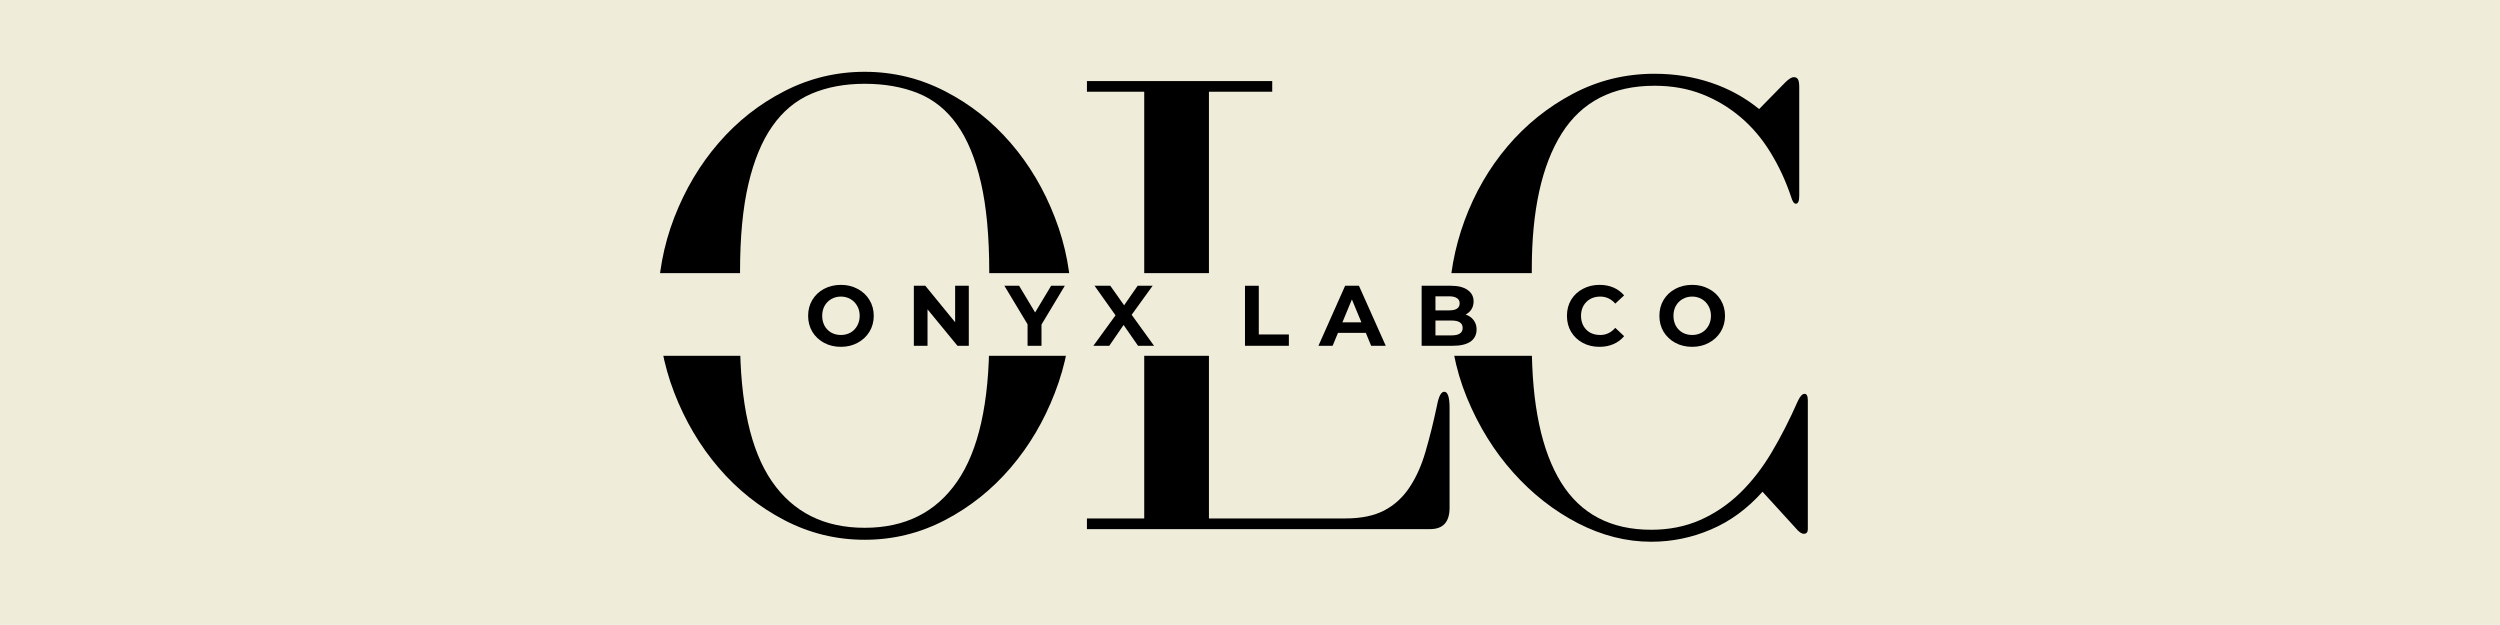
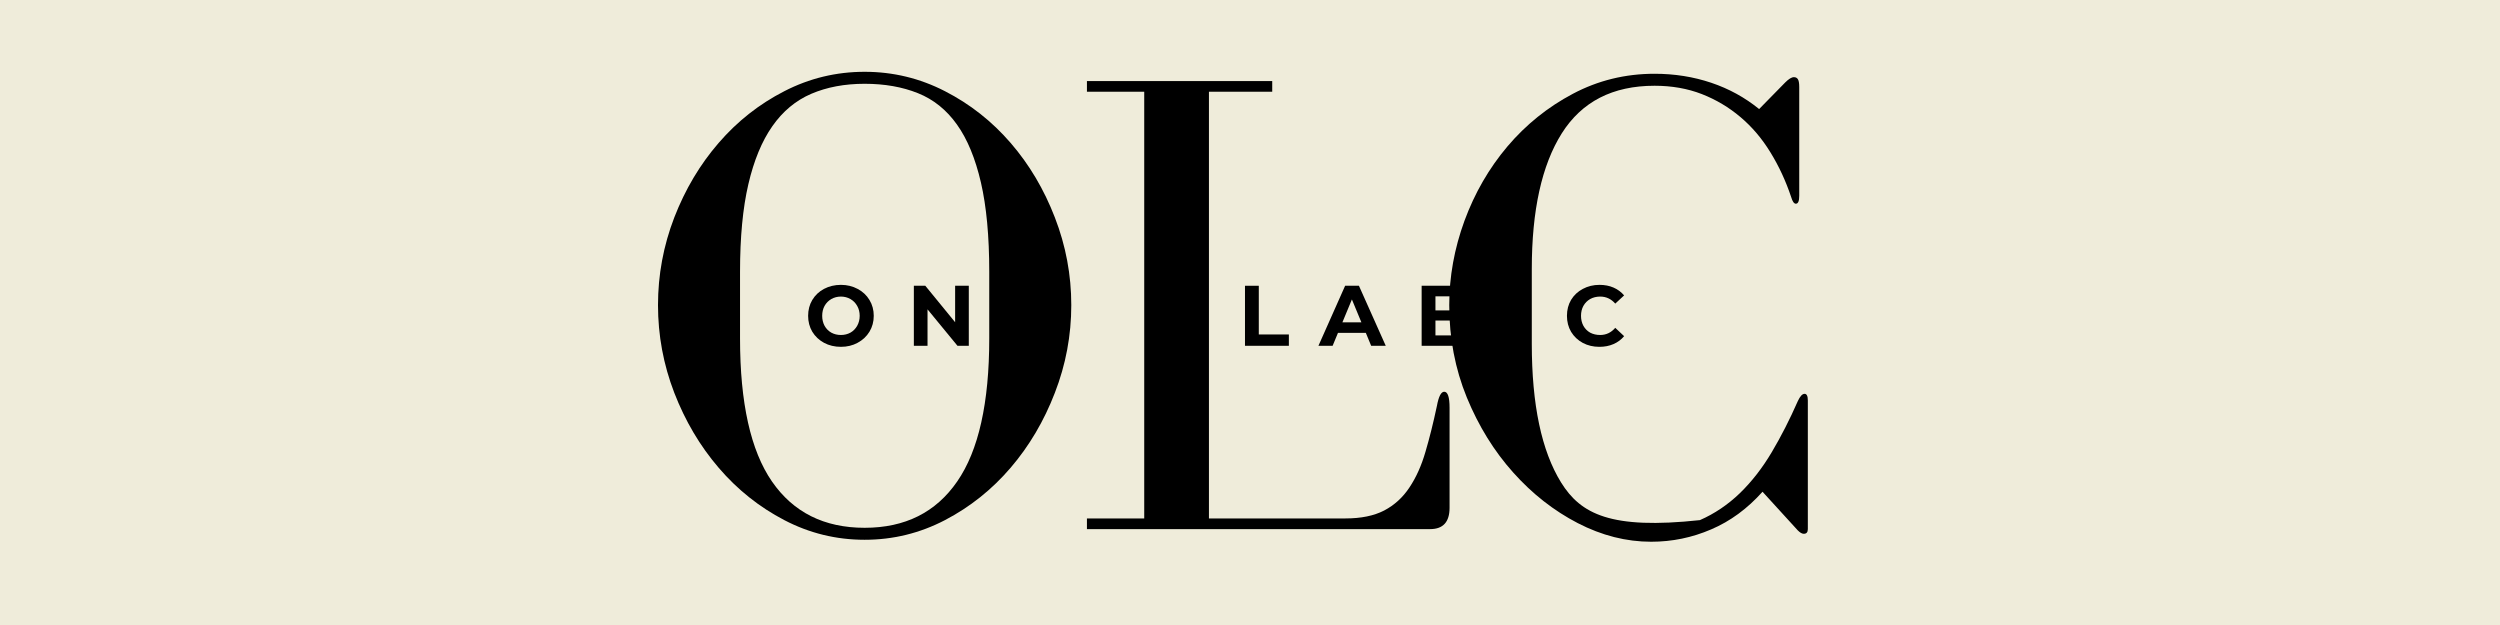
<svg xmlns="http://www.w3.org/2000/svg" version="1.0" preserveAspectRatio="xMidYMid meet" height="100" viewBox="0 0 300 75" zoomAndPan="magnify" width="400">
  <defs>
    <g />
    <clipPath id="90099071b2">
      <path clip-rule="nonzero" d="M 64.93 32.773 L 230.184 32.773 L 230.184 42.699 L 64.93 42.699 Z M 64.93 32.773" />
    </clipPath>
    <clipPath id="51ce92d423">
      <path clip-rule="nonzero" d="M 0.93 0.773 L 166.184 0.773 L 166.184 10.699 L 0.93 10.699 Z M 0.93 0.773" />
    </clipPath>
    <clipPath id="b64ea4ffcf">
-       <rect height="11" y="0" width="167" x="0" />
-     </clipPath>
+       </clipPath>
  </defs>
  <rect fill-opacity="1" height="90" y="-7.5" fill="#ffffff" width="360" x="-30" />
  <rect fill-opacity="1" height="90" y="-7.5" fill="#efecda" width="360" x="-30" />
  <g fill-opacity="1" fill="#000000">
    <g transform="translate(170.862, 63.493)">
      <g>
-         <path d="M 45.688 -16.234 C 45.414 -16.234 45.145 -15.941 44.875 -15.359 C 43.914 -13.172 42.875 -11.129 41.75 -9.234 C 40.633 -7.348 39.359 -5.707 37.922 -4.312 C 36.484 -2.926 34.883 -1.848 33.125 -1.078 C 31.363 -0.305 29.414 0.078 27.281 0.078 C 22.426 0.078 18.82 -1.812 16.469 -5.594 C 14.125 -9.383 12.953 -14.93 12.953 -22.234 L 12.953 -31.203 C 12.953 -38.242 14.148 -43.672 16.547 -47.484 C 18.953 -51.297 22.664 -53.203 27.688 -53.203 C 29.758 -53.203 31.648 -52.867 33.359 -52.203 C 35.066 -51.535 36.613 -50.613 38 -49.438 C 39.383 -48.27 40.582 -46.859 41.594 -45.203 C 42.613 -43.547 43.441 -41.758 44.078 -39.844 C 44.234 -39.312 44.422 -39.047 44.641 -39.047 C 44.91 -39.047 45.047 -39.363 45.047 -40 L 45.047 -53.047 C 45.047 -53.523 44.988 -53.844 44.875 -54 C 44.77 -54.156 44.613 -54.234 44.406 -54.234 C 44.133 -54.234 43.785 -54.02 43.359 -53.594 L 40.234 -50.406 C 38.535 -51.789 36.617 -52.844 34.484 -53.562 C 32.348 -54.281 30.082 -54.641 27.688 -54.641 C 24.164 -54.641 20.895 -53.836 17.875 -52.234 C 14.863 -50.641 12.25 -48.535 10.031 -45.922 C 7.82 -43.305 6.102 -40.332 4.875 -37 C 3.656 -33.664 3.047 -30.289 3.047 -26.875 C 3.047 -22.926 3.75 -19.234 5.156 -15.797 C 6.57 -12.359 8.426 -9.359 10.719 -6.797 C 13.008 -4.234 15.594 -2.207 18.469 -0.719 C 21.352 0.77 24.289 1.516 27.281 1.516 C 29.789 1.516 32.191 1.02 34.484 0.031 C 36.773 -0.945 38.828 -2.453 40.641 -4.484 L 44.875 0.156 C 45.145 0.426 45.383 0.562 45.594 0.562 C 45.914 0.562 46.078 0.375 46.078 0 L 46.078 -15.438 C 46.078 -15.969 45.945 -16.234 45.688 -16.234 Z M 45.688 -16.234" />
+         <path d="M 45.688 -16.234 C 45.414 -16.234 45.145 -15.941 44.875 -15.359 C 43.914 -13.172 42.875 -11.129 41.75 -9.234 C 40.633 -7.348 39.359 -5.707 37.922 -4.312 C 36.484 -2.926 34.883 -1.848 33.125 -1.078 C 22.426 0.078 18.82 -1.812 16.469 -5.594 C 14.125 -9.383 12.953 -14.93 12.953 -22.234 L 12.953 -31.203 C 12.953 -38.242 14.148 -43.672 16.547 -47.484 C 18.953 -51.297 22.664 -53.203 27.688 -53.203 C 29.758 -53.203 31.648 -52.867 33.359 -52.203 C 35.066 -51.535 36.613 -50.613 38 -49.438 C 39.383 -48.27 40.582 -46.859 41.594 -45.203 C 42.613 -43.547 43.441 -41.758 44.078 -39.844 C 44.234 -39.312 44.422 -39.047 44.641 -39.047 C 44.91 -39.047 45.047 -39.363 45.047 -40 L 45.047 -53.047 C 45.047 -53.523 44.988 -53.844 44.875 -54 C 44.77 -54.156 44.613 -54.234 44.406 -54.234 C 44.133 -54.234 43.785 -54.02 43.359 -53.594 L 40.234 -50.406 C 38.535 -51.789 36.617 -52.844 34.484 -53.562 C 32.348 -54.281 30.082 -54.641 27.688 -54.641 C 24.164 -54.641 20.895 -53.836 17.875 -52.234 C 14.863 -50.641 12.25 -48.535 10.031 -45.922 C 7.82 -43.305 6.102 -40.332 4.875 -37 C 3.656 -33.664 3.047 -30.289 3.047 -26.875 C 3.047 -22.926 3.75 -19.234 5.156 -15.797 C 6.57 -12.359 8.426 -9.359 10.719 -6.797 C 13.008 -4.234 15.594 -2.207 18.469 -0.719 C 21.352 0.77 24.289 1.516 27.281 1.516 C 29.789 1.516 32.191 1.02 34.484 0.031 C 36.773 -0.945 38.828 -2.453 40.641 -4.484 L 44.875 0.156 C 45.145 0.426 45.383 0.562 45.594 0.562 C 45.914 0.562 46.078 0.375 46.078 0 L 46.078 -15.438 C 46.078 -15.969 45.945 -16.234 45.688 -16.234 Z M 45.688 -16.234" />
      </g>
    </g>
  </g>
  <g fill-opacity="1" fill="#000000">
    <g transform="translate(128.026, 63.493)">
      <g>
        <path d="M 44.406 -14.797 C 43.977 -12.773 43.52 -10.938 43.031 -9.281 C 42.551 -7.625 41.91 -6.195 41.109 -5 C 40.316 -3.801 39.305 -2.879 38.078 -2.234 C 36.848 -1.598 35.301 -1.281 33.438 -1.281 L 17.047 -1.281 L 17.047 -52.484 L 24.641 -52.484 L 24.641 -53.766 L 2.406 -53.766 L 2.406 -52.484 L 9.281 -52.484 L 9.281 -1.281 L 2.406 -1.281 L 2.406 0 L 43.594 0 C 45.145 0 45.922 -0.852 45.922 -2.562 L 45.922 -14.562 C 45.922 -15.844 45.707 -16.484 45.281 -16.484 C 44.906 -16.484 44.613 -15.922 44.406 -14.797 Z M 44.406 -14.797" />
      </g>
    </g>
  </g>
  <g fill-opacity="1" fill="#000000">
    <g transform="translate(75.757, 63.257)">
      <g>
        <path d="M 28 1.516 C 31.414 1.516 34.629 0.727 37.641 -0.844 C 40.648 -2.414 43.273 -4.508 45.516 -7.125 C 47.754 -9.738 49.523 -12.738 50.828 -16.125 C 52.141 -19.508 52.797 -23.016 52.797 -26.641 C 52.797 -30.266 52.141 -33.77 50.828 -37.156 C 49.523 -40.539 47.754 -43.523 45.516 -46.109 C 43.273 -48.703 40.648 -50.77 37.641 -52.312 C 34.629 -53.863 31.414 -54.641 28 -54.641 C 24.582 -54.641 21.367 -53.863 18.359 -52.312 C 15.348 -50.77 12.723 -48.703 10.484 -46.109 C 8.242 -43.523 6.469 -40.539 5.156 -37.156 C 3.852 -33.77 3.203 -30.266 3.203 -26.641 C 3.203 -23.016 3.852 -19.508 5.156 -16.125 C 6.469 -12.738 8.242 -9.738 10.484 -7.125 C 12.723 -4.508 15.348 -2.414 18.359 -0.844 C 21.367 0.727 24.582 1.516 28 1.516 Z M 28 -53.203 C 30.395 -53.203 32.523 -52.828 34.391 -52.078 C 36.266 -51.328 37.828 -50.07 39.078 -48.312 C 40.328 -46.562 41.285 -44.242 41.953 -41.359 C 42.617 -38.484 42.953 -34.91 42.953 -30.641 L 42.953 -22.641 C 42.953 -14.91 41.672 -9.191 39.109 -5.484 C 36.555 -1.773 32.852 0.078 28 0.078 C 23.145 0.078 19.438 -1.773 16.875 -5.484 C 14.32 -9.191 13.047 -14.91 13.047 -22.641 L 13.047 -30.641 C 13.047 -34.797 13.379 -38.301 14.047 -41.156 C 14.711 -44.008 15.672 -46.328 16.922 -48.109 C 18.172 -49.898 19.727 -51.195 21.594 -52 C 23.469 -52.801 25.602 -53.203 28 -53.203 Z M 28 -53.203" />
      </g>
    </g>
  </g>
  <g clip-path="url(#90099071b2)">
    <g transform="matrix(1, 0, 0, 1, 64, 32)">
      <g clip-path="url(#b64ea4ffcf)">
        <g clip-path="url(#51ce92d423)">
-           <path fill-rule="nonzero" fill-opacity="1" d="M 0.93 0.773 L 166.199 0.773 L 166.199 10.699 L 0.93 10.699 Z M 0.93 0.773" fill="#efecda" />
-         </g>
+           </g>
      </g>
    </g>
  </g>
  <g fill-opacity="1" fill="#000000">
    <g transform="translate(96.569, 41.495)">
      <g>
        <path d="M 4.344 0.125 C 3.594 0.125 2.914 -0.035 2.312 -0.359 C 1.719 -0.68 1.25 -1.125 0.906 -1.688 C 0.57 -2.258 0.406 -2.895 0.406 -3.594 C 0.406 -4.301 0.57 -4.938 0.906 -5.5 C 1.25 -6.07 1.719 -6.516 2.312 -6.828 C 2.914 -7.148 3.594 -7.312 4.344 -7.312 C 5.082 -7.312 5.75 -7.148 6.344 -6.828 C 6.945 -6.516 7.422 -6.07 7.766 -5.5 C 8.109 -4.938 8.281 -4.301 8.281 -3.594 C 8.281 -2.895 8.109 -2.258 7.766 -1.688 C 7.422 -1.125 6.945 -0.68 6.344 -0.359 C 5.75 -0.035 5.082 0.125 4.344 0.125 Z M 4.344 -1.297 C 4.758 -1.297 5.141 -1.391 5.484 -1.578 C 5.828 -1.773 6.098 -2.051 6.297 -2.406 C 6.492 -2.758 6.594 -3.156 6.594 -3.594 C 6.594 -4.039 6.492 -4.438 6.297 -4.781 C 6.098 -5.133 5.828 -5.41 5.484 -5.609 C 5.141 -5.805 4.758 -5.906 4.344 -5.906 C 3.914 -5.906 3.531 -5.805 3.188 -5.609 C 2.844 -5.41 2.57 -5.133 2.375 -4.781 C 2.188 -4.438 2.094 -4.039 2.094 -3.594 C 2.094 -3.156 2.188 -2.758 2.375 -2.406 C 2.57 -2.051 2.844 -1.773 3.188 -1.578 C 3.531 -1.391 3.914 -1.297 4.344 -1.297 Z M 4.344 -1.297" />
      </g>
    </g>
  </g>
  <g fill-opacity="1" fill="#000000">
    <g transform="translate(108.803, 41.495)">
      <g>
        <path d="M 7.453 -7.203 L 7.453 0 L 6.094 0 L 2.5 -4.375 L 2.5 0 L 0.859 0 L 0.859 -7.203 L 2.234 -7.203 L 5.812 -2.828 L 5.812 -7.203 Z M 7.453 -7.203" />
      </g>
    </g>
  </g>
  <g fill-opacity="1" fill="#000000">
    <g transform="translate(120.667, 41.495)">
      <g>
        <path d="M 4.312 -2.547 L 4.312 0 L 2.641 0 L 2.641 -2.578 L -0.141 -7.203 L 1.625 -7.203 L 3.547 -4 L 5.469 -7.203 L 7.109 -7.203 Z M 4.312 -2.547" />
      </g>
    </g>
  </g>
  <g fill-opacity="1" fill="#000000">
    <g transform="translate(131.174, 41.495)">
      <g>
-         <path d="M 5.391 0 L 3.656 -2.5 L 1.938 0 L 0.031 0 L 2.688 -3.656 L 0.172 -7.203 L 2.062 -7.203 L 3.719 -4.859 L 5.344 -7.203 L 7.141 -7.203 L 4.625 -3.719 L 7.312 0 Z M 5.391 0" />
-       </g>
+         </g>
    </g>
  </g>
  <g fill-opacity="1" fill="#000000">
    <g transform="translate(142.071, 41.495)">
      <g />
    </g>
  </g>
  <g fill-opacity="1" fill="#000000">
    <g transform="translate(148.539, 41.495)">
      <g>
        <path d="M 0.859 -7.203 L 2.516 -7.203 L 2.516 -1.359 L 6.125 -1.359 L 6.125 0 L 0.859 0 Z M 0.859 -7.203" />
      </g>
    </g>
  </g>
  <g fill-opacity="1" fill="#000000">
    <g transform="translate(158.306, 41.495)">
      <g>
        <path d="M 5.594 -1.547 L 2.25 -1.547 L 1.609 0 L -0.094 0 L 3.109 -7.203 L 4.766 -7.203 L 7.984 0 L 6.234 0 Z M 5.062 -2.812 L 3.922 -5.562 L 2.781 -2.812 Z M 5.062 -2.812" />
      </g>
    </g>
  </g>
  <g fill-opacity="1" fill="#000000">
    <g transform="translate(169.738, 41.495)">
      <g>
        <path d="M 6.141 -3.75 C 6.547 -3.613 6.863 -3.391 7.094 -3.078 C 7.332 -2.773 7.453 -2.406 7.453 -1.969 C 7.453 -1.332 7.207 -0.844 6.719 -0.5 C 6.227 -0.164 5.516 0 4.578 0 L 0.859 0 L 0.859 -7.203 L 4.375 -7.203 C 5.25 -7.203 5.922 -7.031 6.391 -6.688 C 6.859 -6.352 7.094 -5.898 7.094 -5.328 C 7.094 -4.973 7.008 -4.66 6.844 -4.391 C 6.676 -4.117 6.441 -3.906 6.141 -3.75 Z M 2.516 -5.938 L 2.516 -4.25 L 4.156 -4.25 C 4.57 -4.25 4.883 -4.316 5.094 -4.453 C 5.312 -4.598 5.422 -4.812 5.422 -5.094 C 5.422 -5.375 5.312 -5.582 5.094 -5.719 C 4.883 -5.863 4.57 -5.938 4.156 -5.938 Z M 4.453 -1.25 C 4.891 -1.25 5.219 -1.32 5.438 -1.469 C 5.664 -1.613 5.781 -1.836 5.781 -2.141 C 5.781 -2.734 5.336 -3.031 4.453 -3.031 L 2.516 -3.031 L 2.516 -1.25 Z M 4.453 -1.25" />
      </g>
    </g>
  </g>
  <g fill-opacity="1" fill="#000000">
    <g transform="translate(181.16, 41.495)">
      <g />
    </g>
  </g>
  <g fill-opacity="1" fill="#000000">
    <g transform="translate(187.628, 41.495)">
      <g>
        <path d="M 4.297 0.125 C 3.566 0.125 2.906 -0.031 2.312 -0.344 C 1.719 -0.664 1.25 -1.109 0.906 -1.672 C 0.57 -2.242 0.406 -2.883 0.406 -3.594 C 0.406 -4.312 0.57 -4.953 0.906 -5.516 C 1.25 -6.078 1.719 -6.516 2.312 -6.828 C 2.906 -7.148 3.57 -7.312 4.312 -7.312 C 4.938 -7.312 5.5 -7.203 6 -6.984 C 6.5 -6.766 6.922 -6.453 7.266 -6.047 L 6.203 -5.062 C 5.711 -5.625 5.109 -5.906 4.391 -5.906 C 3.941 -5.906 3.539 -5.805 3.188 -5.609 C 2.844 -5.41 2.57 -5.133 2.375 -4.781 C 2.188 -4.438 2.094 -4.039 2.094 -3.594 C 2.094 -3.156 2.188 -2.758 2.375 -2.406 C 2.57 -2.051 2.844 -1.773 3.188 -1.578 C 3.539 -1.391 3.941 -1.297 4.391 -1.297 C 5.109 -1.297 5.711 -1.582 6.203 -2.156 L 7.266 -1.156 C 6.922 -0.738 6.492 -0.422 5.984 -0.203 C 5.484 0.016 4.922 0.125 4.297 0.125 Z M 4.297 0.125" />
      </g>
    </g>
  </g>
  <g fill-opacity="1" fill="#000000">
    <g transform="translate(198.721, 41.495)">
      <g>
-         <path d="M 4.344 0.125 C 3.594 0.125 2.914 -0.035 2.312 -0.359 C 1.719 -0.68 1.25 -1.125 0.906 -1.688 C 0.57 -2.258 0.406 -2.895 0.406 -3.594 C 0.406 -4.301 0.57 -4.938 0.906 -5.5 C 1.25 -6.07 1.719 -6.516 2.312 -6.828 C 2.914 -7.148 3.594 -7.312 4.344 -7.312 C 5.082 -7.312 5.75 -7.148 6.344 -6.828 C 6.945 -6.516 7.422 -6.07 7.766 -5.5 C 8.109 -4.938 8.281 -4.301 8.281 -3.594 C 8.281 -2.895 8.109 -2.258 7.766 -1.688 C 7.422 -1.125 6.945 -0.68 6.344 -0.359 C 5.75 -0.035 5.082 0.125 4.344 0.125 Z M 4.344 -1.297 C 4.758 -1.297 5.141 -1.391 5.484 -1.578 C 5.828 -1.773 6.098 -2.051 6.297 -2.406 C 6.492 -2.758 6.594 -3.156 6.594 -3.594 C 6.594 -4.039 6.492 -4.438 6.297 -4.781 C 6.098 -5.133 5.828 -5.41 5.484 -5.609 C 5.141 -5.805 4.758 -5.906 4.344 -5.906 C 3.914 -5.906 3.531 -5.805 3.188 -5.609 C 2.844 -5.41 2.57 -5.133 2.375 -4.781 C 2.188 -4.438 2.094 -4.039 2.094 -3.594 C 2.094 -3.156 2.188 -2.758 2.375 -2.406 C 2.57 -2.051 2.844 -1.773 3.188 -1.578 C 3.531 -1.391 3.914 -1.297 4.344 -1.297 Z M 4.344 -1.297" />
-       </g>
+         </g>
    </g>
  </g>
</svg>